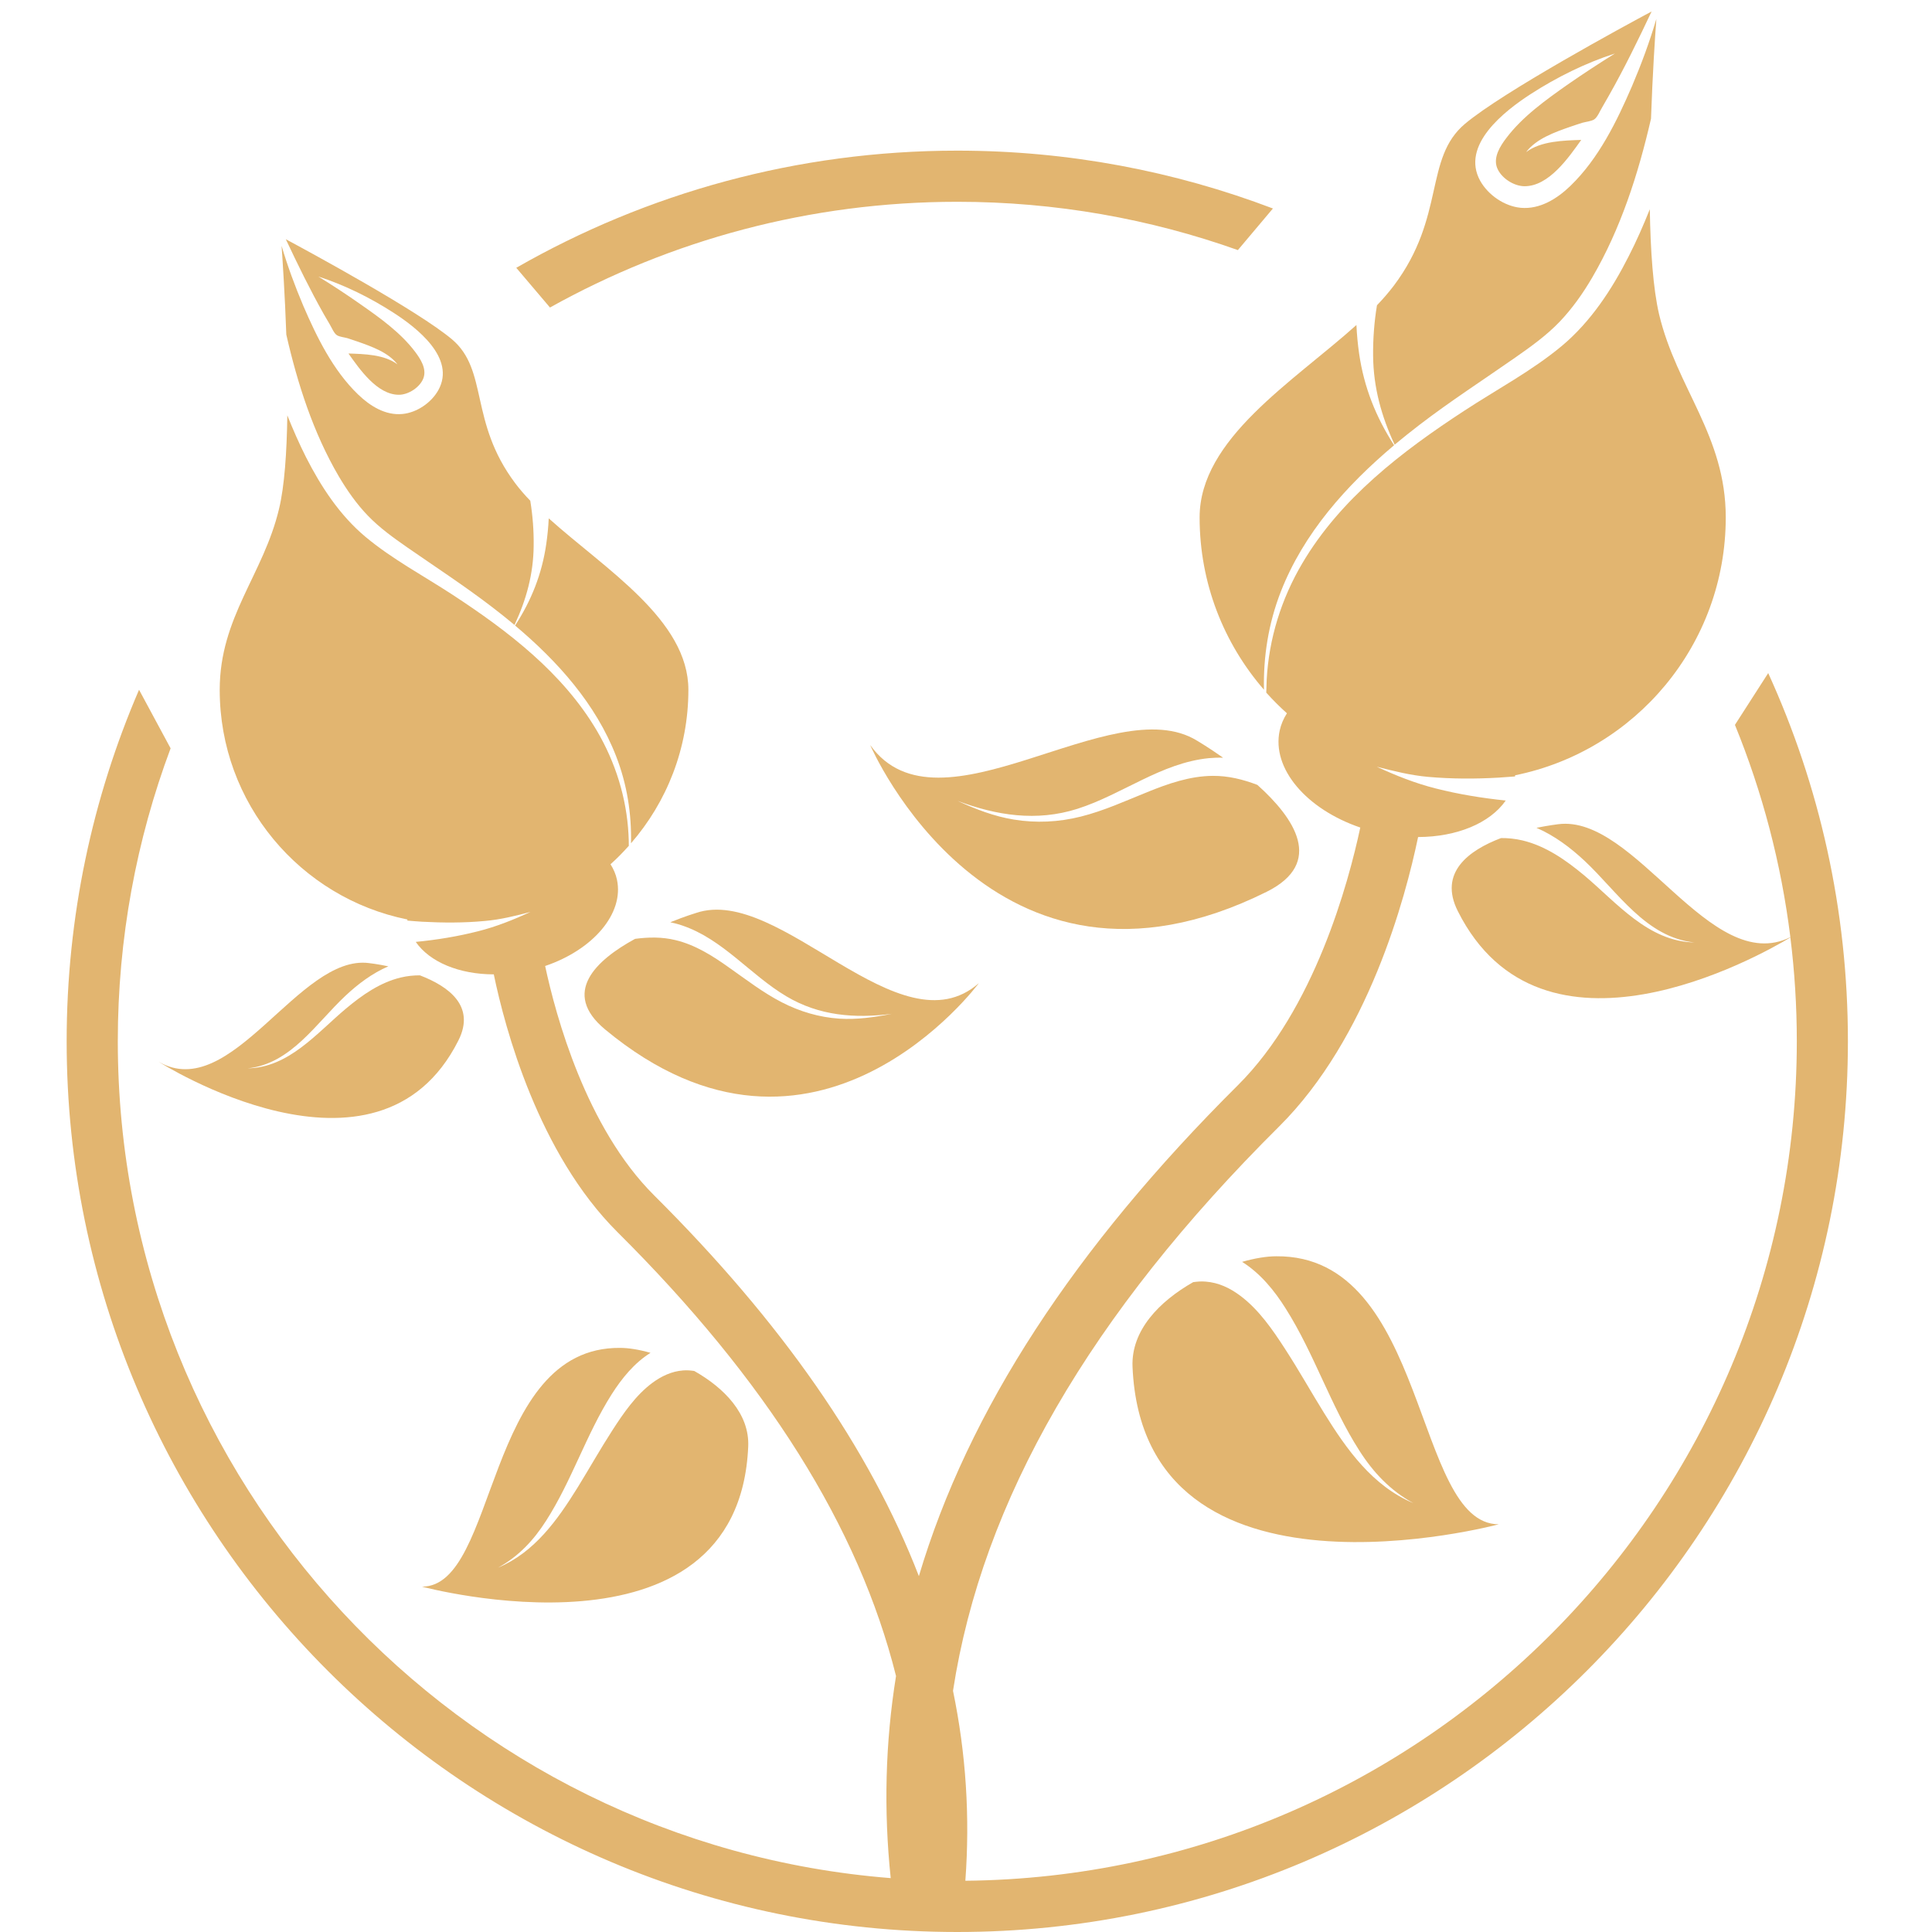
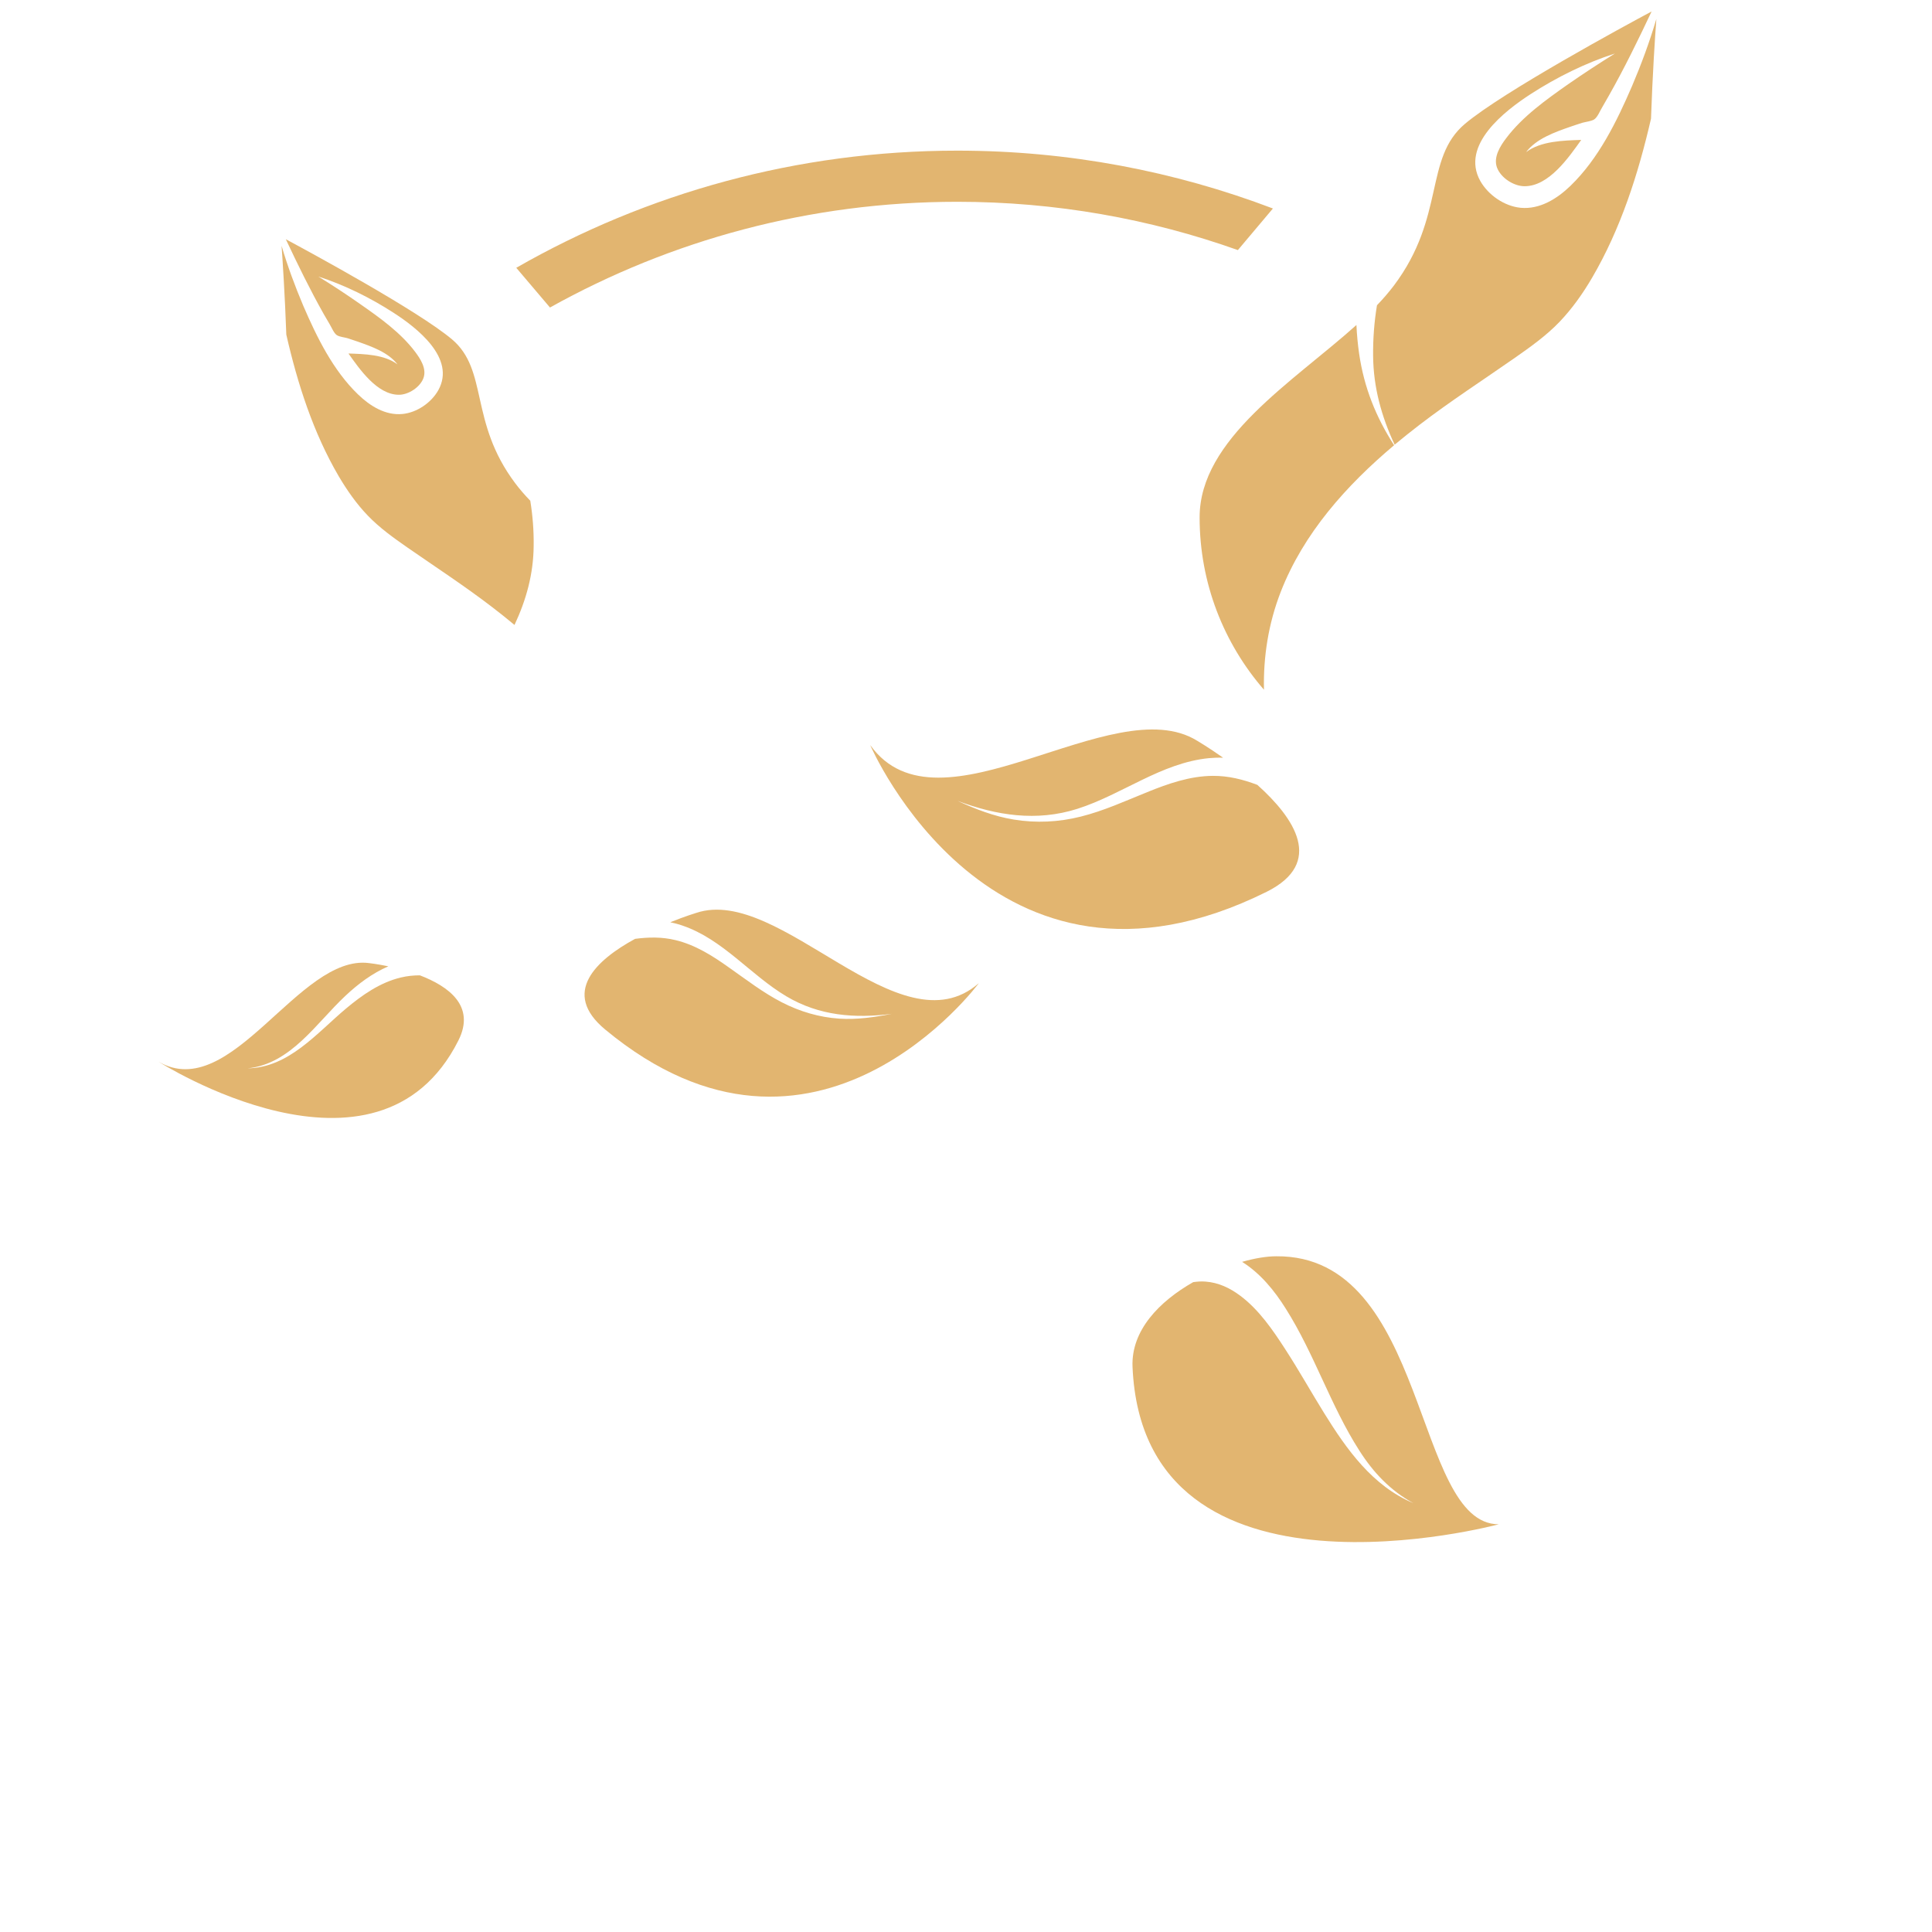
<svg xmlns="http://www.w3.org/2000/svg" version="1.1" id="Calque_1" x="0px" y="0px" width="36px" height="36px" viewBox="0 0 36 36" enable-background="new 0 0 36 36" xml:space="preserve">
  <g id="XMLID_1_">
    <path id="XMLID_24_" fill="#E2B570" d="M22.353,9.641c0,1.229,0.453,2.351,1.199,3.211c-0.013-0.613,0.081-1.226,0.312-1.822   c0.426-1.095,1.223-1.984,2.113-2.734c-0.34-0.526-0.561-1.08-0.652-1.708c-0.025-0.175-0.042-0.354-0.05-0.532   C24.088,7.121,22.353,8.177,22.353,9.641z" />
    <path id="XMLID_23_" fill="#E2B570" d="M23.603,16.617c1.081-0.539,0.518-1.372-0.174-1.992c-0.267-0.101-0.538-0.17-0.831-0.168   c-0.426,0.003-0.831,0.145-1.221,0.303c-0.408,0.165-0.81,0.349-1.238,0.456c-0.409,0.103-0.834,0.124-1.25,0.055   c-0.368-0.06-0.709-0.193-1.047-0.348c0.731,0.274,1.472,0.389,2.231,0.149c0.837-0.266,1.562-0.857,2.454-0.945   c0.088-0.008,0.176-0.011,0.264-0.008c-0.277-0.195-0.483-0.316-0.483-0.316c-1.578-0.978-4.811,1.875-6.093,0.08   C16.214,13.883,18.483,19.162,23.603,16.617z" />
    <path id="XMLID_22_" fill="#E2B570" d="M24.674,26.332c-0.247-0.398-0.475-0.807-0.729-1.197c-0.232-0.359-0.49-0.734-0.836-0.992   c-0.191-0.143-0.403-0.244-0.643-0.262c-0.08-0.008-0.158,0-0.233,0.01c-0.63,0.359-1.158,0.898-1.13,1.578   c0.202,4.721,6.824,2.934,6.824,2.934c-1.591,0-1.306-5.02-4.146-4.994c-0.175,0-0.396,0.035-0.636,0.104   c0.339,0.213,0.603,0.535,0.814,0.873c0.533,0.842,0.834,1.807,1.37,2.643c0.261,0.41,0.579,0.746,1.006,0.98   C25.573,27.686,25.096,27.012,24.674,26.332z" />
    <path id="XMLID_21_" fill="#E2B570" d="M26.449,7.917c0.575-0.441,1.185-0.835,1.779-1.25c0.292-0.204,0.583-0.411,0.831-0.669   c0.236-0.247,0.436-0.53,0.608-0.824c0.531-0.908,0.86-1.93,1.097-2.962c0.029-0.825,0.075-1.533,0.1-1.859   c-0.126,0.426-0.28,0.844-0.453,1.25c-0.285,0.66-0.623,1.353-1.148,1.86c-0.246,0.238-0.569,0.442-0.927,0.409   c-0.302-0.029-0.604-0.236-0.753-0.5c-0.373-0.668,0.456-1.306,0.939-1.619c0.484-0.313,1.021-0.579,1.57-0.756   c-0.295,0.184-0.588,0.375-0.873,0.573c-0.41,0.289-0.846,0.598-1.151,1.002c-0.113,0.148-0.245,0.356-0.174,0.55   c0.072,0.192,0.31,0.346,0.511,0.348c0.457,0.003,0.825-0.536,1.059-0.863c-0.331,0.011-0.751,0.02-1.027,0.227   c0.19-0.251,0.539-0.373,0.826-0.473c0.074-0.026,0.149-0.05,0.224-0.074c0.064-0.018,0.163-0.027,0.219-0.062   C29.768,2.183,29.813,2.067,29.854,2c0.042-0.072,0.084-0.145,0.125-0.218c0.289-0.51,0.546-1.038,0.796-1.568   c-0.51,0.272-2.769,1.498-3.477,2.093c-0.767,0.647-0.357,1.724-1.324,3.013c-0.094,0.124-0.2,0.247-0.316,0.368   C25.606,6,25.583,6.316,25.586,6.63c0.005,0.589,0.156,1.13,0.401,1.656C26.141,8.159,26.294,8.036,26.449,7.917z" />
-     <path id="XMLID_20_" fill="#E2B570" d="M12.827,12.854c0-1.304-1.545-2.245-2.602-3.195c-0.008,0.161-0.023,0.318-0.046,0.476   c-0.081,0.561-0.277,1.053-0.581,1.521c0.793,0.667,1.504,1.459,1.882,2.434c0.207,0.532,0.289,1.077,0.278,1.623   C12.423,14.946,12.827,13.948,12.827,12.854z" />
    <path id="XMLID_19_" fill="#E2B570" d="M6.437,18.555c0.237-0.223,0.501-0.42,0.799-0.549c-0.21-0.044-0.359-0.06-0.359-0.06   c-1.309-0.172-2.566,2.625-3.923,1.837c0,0,4.08,2.605,5.588-0.396c0.323-0.641-0.182-1.008-0.718-1.213   c-0.117,0-0.233,0.011-0.354,0.04c-0.388,0.092-0.723,0.328-1.024,0.58c-0.545,0.457-1.065,1.1-1.832,1.113   C5.419,19.826,5.892,19.064,6.437,18.555z" />
    <path id="XMLID_18_" fill="#E2B570" d="M11.277,19.184c3.92,3.252,6.962-0.864,6.962-0.864c-1.477,1.295-3.699-1.837-5.267-1.309   c0,0-0.204,0.061-0.482,0.174c0.076,0.017,0.152,0.035,0.227,0.062c0.757,0.258,1.264,0.919,1.936,1.318   c0.609,0.363,1.275,0.416,1.965,0.326c-0.324,0.064-0.647,0.111-0.978,0.09c-0.377-0.025-0.739-0.133-1.073-0.305   c-0.35-0.18-0.661-0.422-0.981-0.646c-0.306-0.219-0.629-0.423-0.997-0.512c-0.254-0.062-0.502-0.057-0.755-0.024   C11.109,17.889,10.449,18.498,11.277,19.184z" />
-     <path id="XMLID_17_" fill="#E2B570" d="M10.175,28.338c0.479-0.746,0.746-1.605,1.221-2.355c0.19-0.299,0.423-0.586,0.725-0.775   c-0.213-0.061-0.41-0.092-0.566-0.092c-2.528-0.023-2.275,4.449-3.691,4.449c0,0,5.898,1.59,6.078-2.613   c0.026-0.607-0.447-1.09-1.006-1.406c-0.068-0.01-0.137-0.016-0.208-0.01c-0.212,0.016-0.403,0.107-0.573,0.232   c-0.309,0.23-0.539,0.566-0.745,0.885c-0.226,0.35-0.429,0.711-0.648,1.066c-0.377,0.607-0.803,1.207-1.481,1.492   C9.66,29.004,9.942,28.703,10.175,28.338z" />
    <path id="XMLID_16_" fill="#E2B570" d="M7.499,7.714C7.18,7.745,6.893,7.563,6.672,7.35C6.205,6.9,5.903,6.282,5.65,5.695   C5.497,5.333,5.359,4.961,5.247,4.581C5.267,4.872,5.309,5.5,5.335,6.235c0.21,0.919,0.503,1.83,0.976,2.638   c0.154,0.261,0.331,0.515,0.542,0.734c0.221,0.23,0.48,0.415,0.74,0.596c0.531,0.368,1.072,0.721,1.585,1.115   c0.138,0.105,0.275,0.216,0.409,0.327c0.219-0.467,0.353-0.95,0.357-1.475c0.004-0.279-0.018-0.562-0.063-0.839   C9.778,9.224,9.683,9.115,9.6,9.004C8.739,7.858,9.104,6.898,8.421,6.322C7.791,5.792,5.778,4.7,5.326,4.458   C5.548,4.93,5.777,5.399,6.034,5.855C6.07,5.918,6.108,5.983,6.146,6.047c0.036,0.06,0.077,0.164,0.132,0.199   c0.049,0.031,0.137,0.039,0.194,0.055C6.539,6.323,6.605,6.344,6.67,6.367C6.927,6.458,7.236,6.566,7.407,6.79   c-0.246-0.186-0.62-0.193-0.914-0.203c0.207,0.291,0.536,0.771,0.942,0.769c0.178-0.001,0.392-0.14,0.455-0.31   c0.064-0.174-0.054-0.357-0.155-0.491C7.464,6.196,7.076,5.92,6.709,5.664C6.456,5.486,6.196,5.316,5.932,5.153   C6.422,5.311,6.9,5.548,7.332,5.827C7.762,6.104,8.5,6.672,8.168,7.269C8.038,7.504,7.767,7.689,7.499,7.714z" />
    <path id="XMLID_15_" fill="#E2B570" d="M17.839,3.76c1.832,0,3.591,0.318,5.227,0.9l0.653-0.775   c-1.829-0.695-3.81-1.078-5.88-1.078c-2.989,0-5.795,0.794-8.219,2.183l0.628,0.74C12.496,4.476,15.085,3.76,17.839,3.76z" />
-     <path id="XMLID_3_" fill="#E2B570" d="M32.948,12.542l-0.62,0.965c0.509,1.247,0.861,2.573,1.033,3.956   c-1.494,0.739-2.883-2.293-4.327-2.105c0,0-0.168,0.02-0.404,0.067c0.336,0.146,0.632,0.368,0.898,0.617   c0.611,0.572,1.143,1.428,2.046,1.519c-0.861-0.016-1.444-0.737-2.056-1.251c-0.34-0.283-0.715-0.547-1.15-0.65   c-0.135-0.032-0.268-0.045-0.398-0.044c-0.601,0.228-1.168,0.642-0.806,1.361c1.564,3.115,5.596,0.853,6.197,0.491   c0.079,0.634,0.12,1.278,0.12,1.934c0,8.576-6.937,15.561-15.493,15.643c0.088-1.193,0.012-2.371-0.23-3.539   c0.544-3.543,2.553-7.014,6.077-10.516c1.659-1.65,2.354-4.262,2.589-5.393c0.722-0.002,1.339-0.258,1.633-0.68   c-0.439-0.046-0.875-0.116-1.303-0.225c-0.385-0.097-0.74-0.239-1.1-0.405c0.316,0.081,0.631,0.16,0.957,0.189   c0.439,0.039,0.877,0.039,1.314,0.014c0.101-0.006,0.203-0.014,0.305-0.022c0-0.008,0.002-0.015,0.003-0.022   c2.238-0.453,3.924-2.433,3.924-4.805c0-1.523-0.913-2.408-1.242-3.783c-0.112-0.479-0.161-1.195-0.173-1.959   c-0.119,0.297-0.247,0.591-0.394,0.877c-0.313,0.618-0.706,1.217-1.241,1.666c-0.559,0.467-1.218,0.815-1.823,1.212   c-1.157,0.755-2.307,1.634-3.019,2.845c-0.389,0.659-0.621,1.401-0.662,2.166c-0.004,0.081-0.006,0.161-0.008,0.241   c0.122,0.136,0.25,0.264,0.385,0.385c-0.063,0.099-0.11,0.207-0.135,0.322c-0.153,0.71,0.501,1.466,1.502,1.807   c-0.222,1.038-0.854,3.381-2.28,4.801c-3.052,3.035-5.026,6.061-5.945,9.148c-0.923-2.387-2.563-4.736-4.932-7.094   c-1.271-1.264-1.834-3.35-2.032-4.275c0.892-0.302,1.474-0.977,1.338-1.609c-0.022-0.104-0.064-0.198-0.12-0.287   c0.121-0.107,0.234-0.224,0.341-0.343c0-0.071-0.002-0.142-0.006-0.215c-0.036-0.681-0.244-1.343-0.589-1.93   c-0.635-1.078-1.658-1.859-2.688-2.533c-0.54-0.353-1.126-0.664-1.624-1.08c-0.478-0.4-0.827-0.932-1.107-1.482   C5.575,8.267,5.46,8.005,5.354,7.74C5.344,8.421,5.302,9.059,5.199,9.484c-0.292,1.225-1.105,2.013-1.105,3.371   c0,2.114,1.501,3.875,3.496,4.278c0,0.007,0.001,0.015,0.002,0.021c0.09,0.007,0.18,0.016,0.271,0.021   c0.391,0.021,0.781,0.023,1.17-0.014c0.292-0.025,0.572-0.095,0.854-0.169c-0.32,0.146-0.637,0.275-0.98,0.361   c-0.381,0.097-0.77,0.16-1.16,0.198c0.262,0.378,0.812,0.604,1.454,0.605c0.209,1.007,0.829,3.335,2.306,4.804   c2.773,2.758,4.494,5.492,5.189,8.27c-0.2,1.242-0.232,2.496-0.099,3.766C8.55,34.361,2.195,27.609,2.195,19.402   c0-1.918,0.348-3.758,0.984-5.458l-0.588-1.091c-0.867,2.011-1.349,4.226-1.349,6.551C1.243,28.555,8.687,36,17.838,36   c9.151,0,16.595-7.445,16.595-16.596C34.434,16.957,33.902,14.633,32.948,12.542z" />
  </g>
</svg>